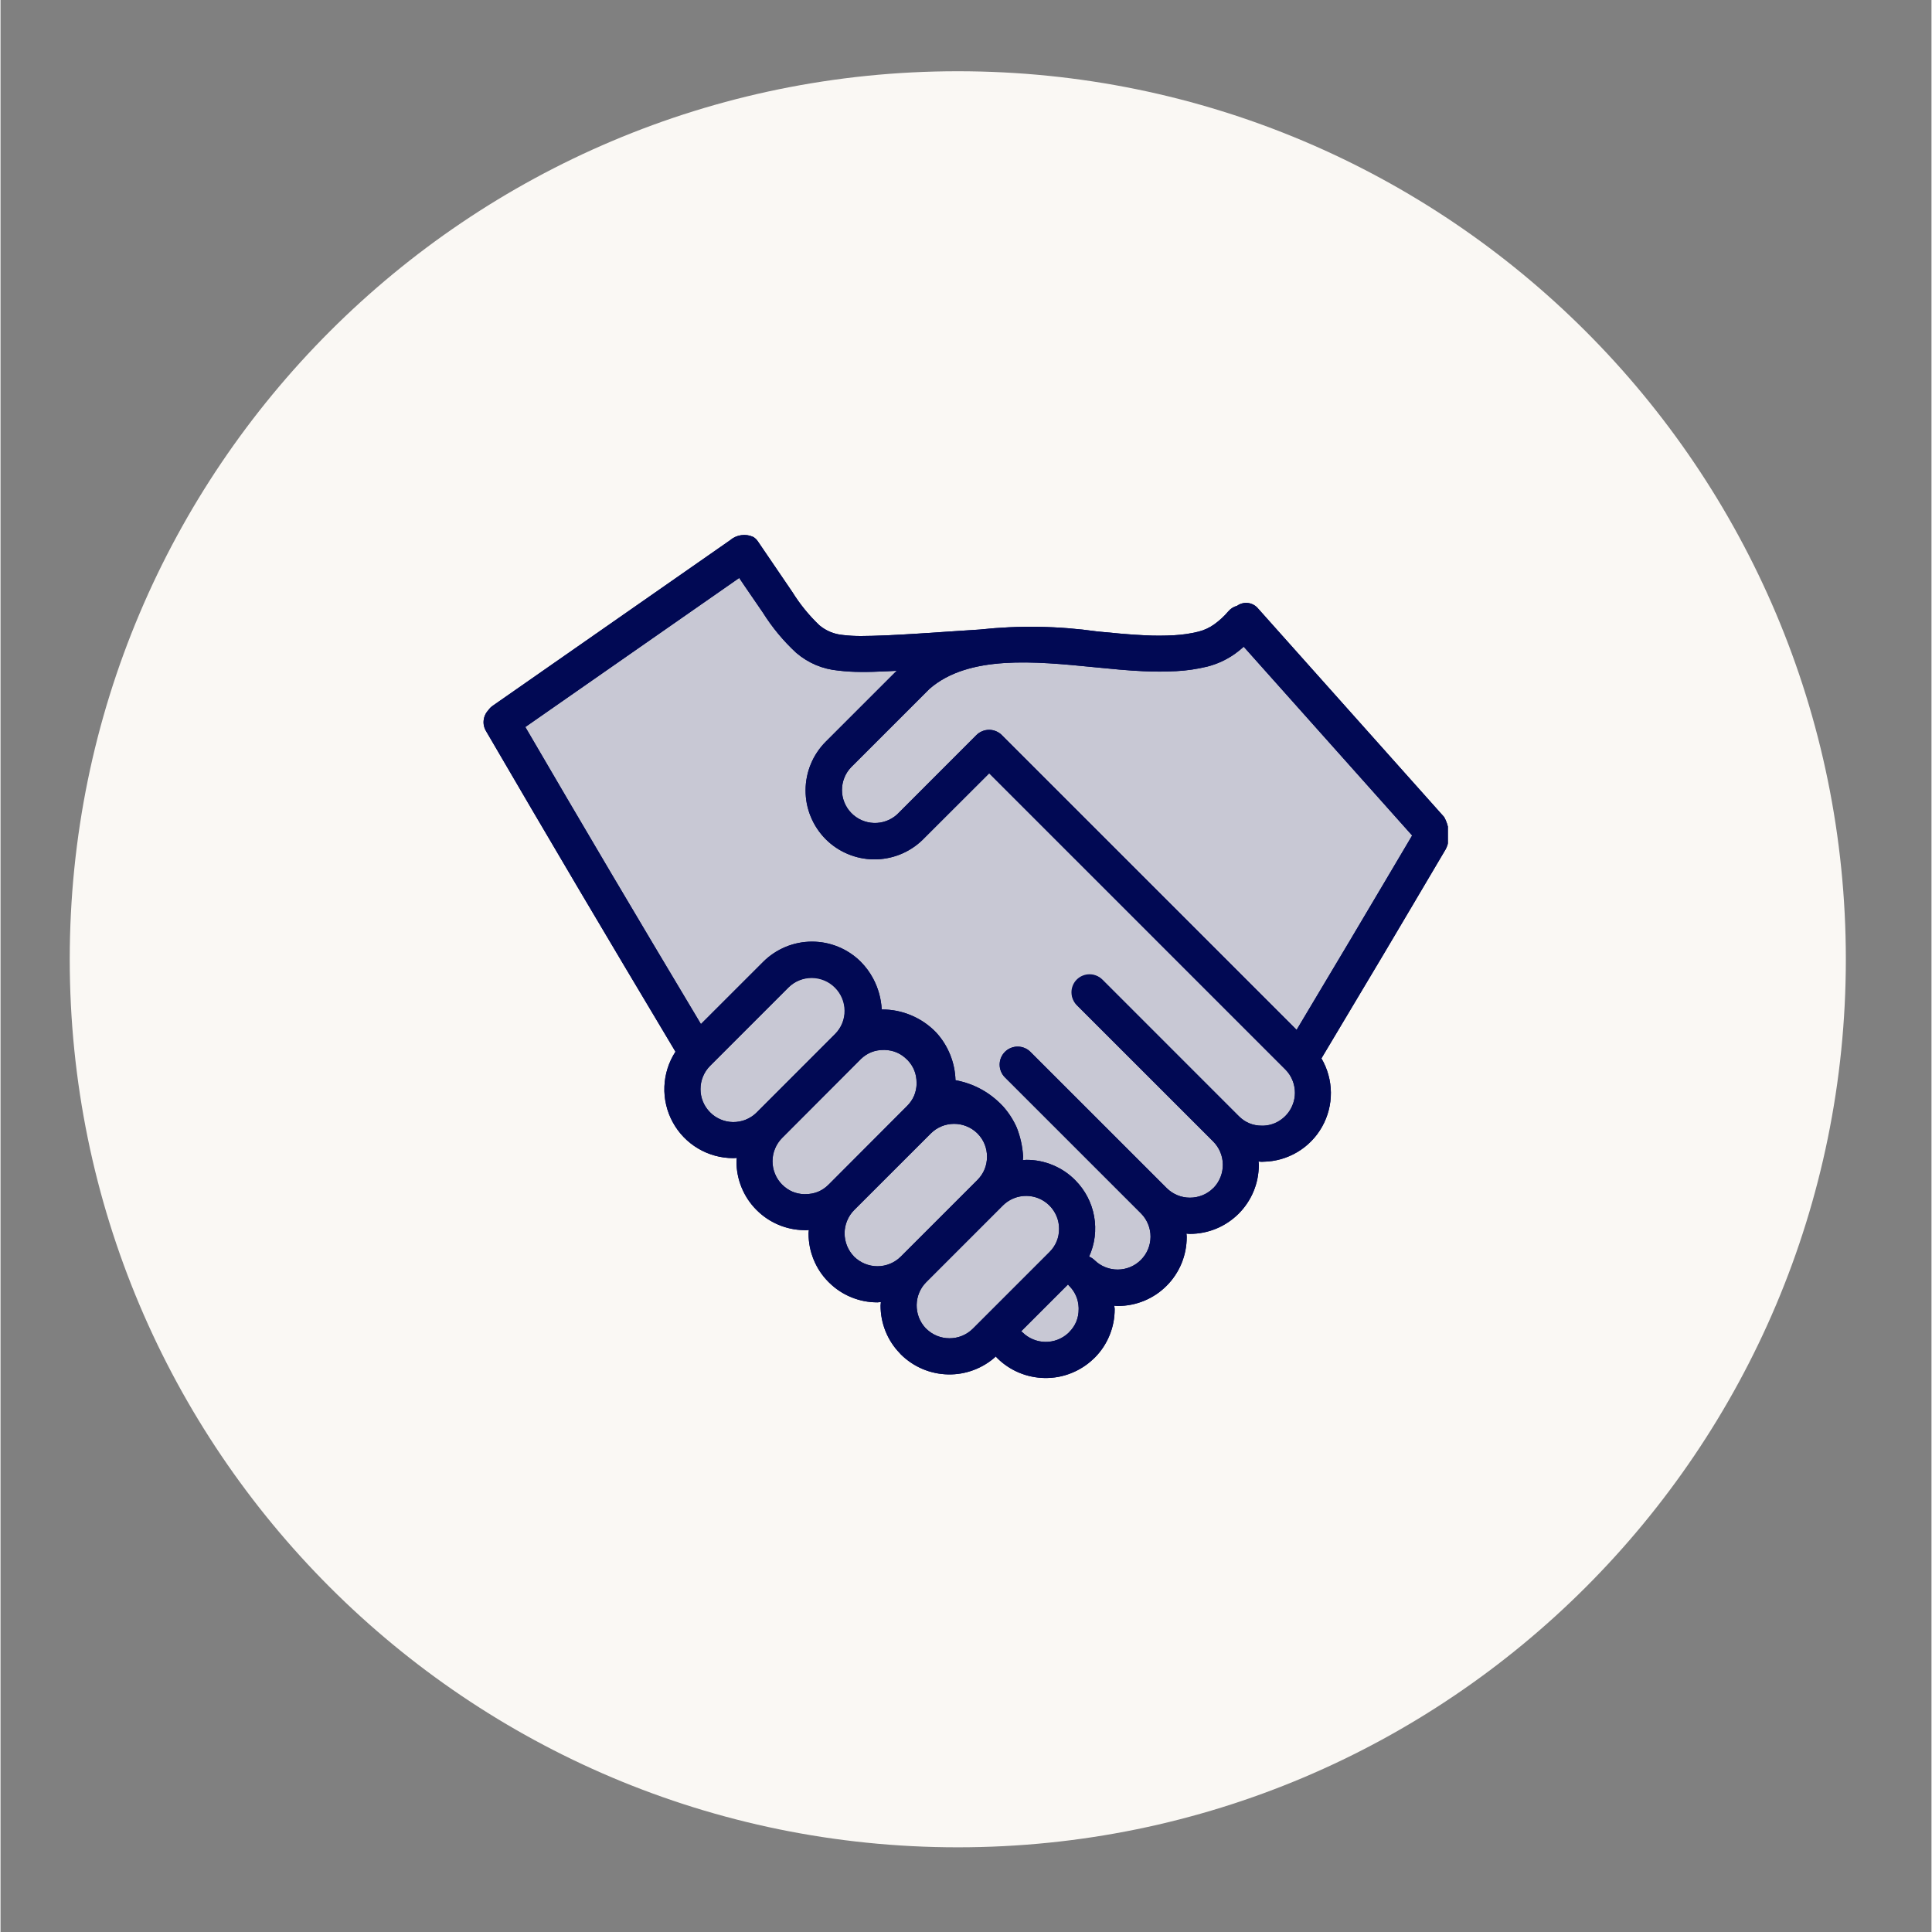
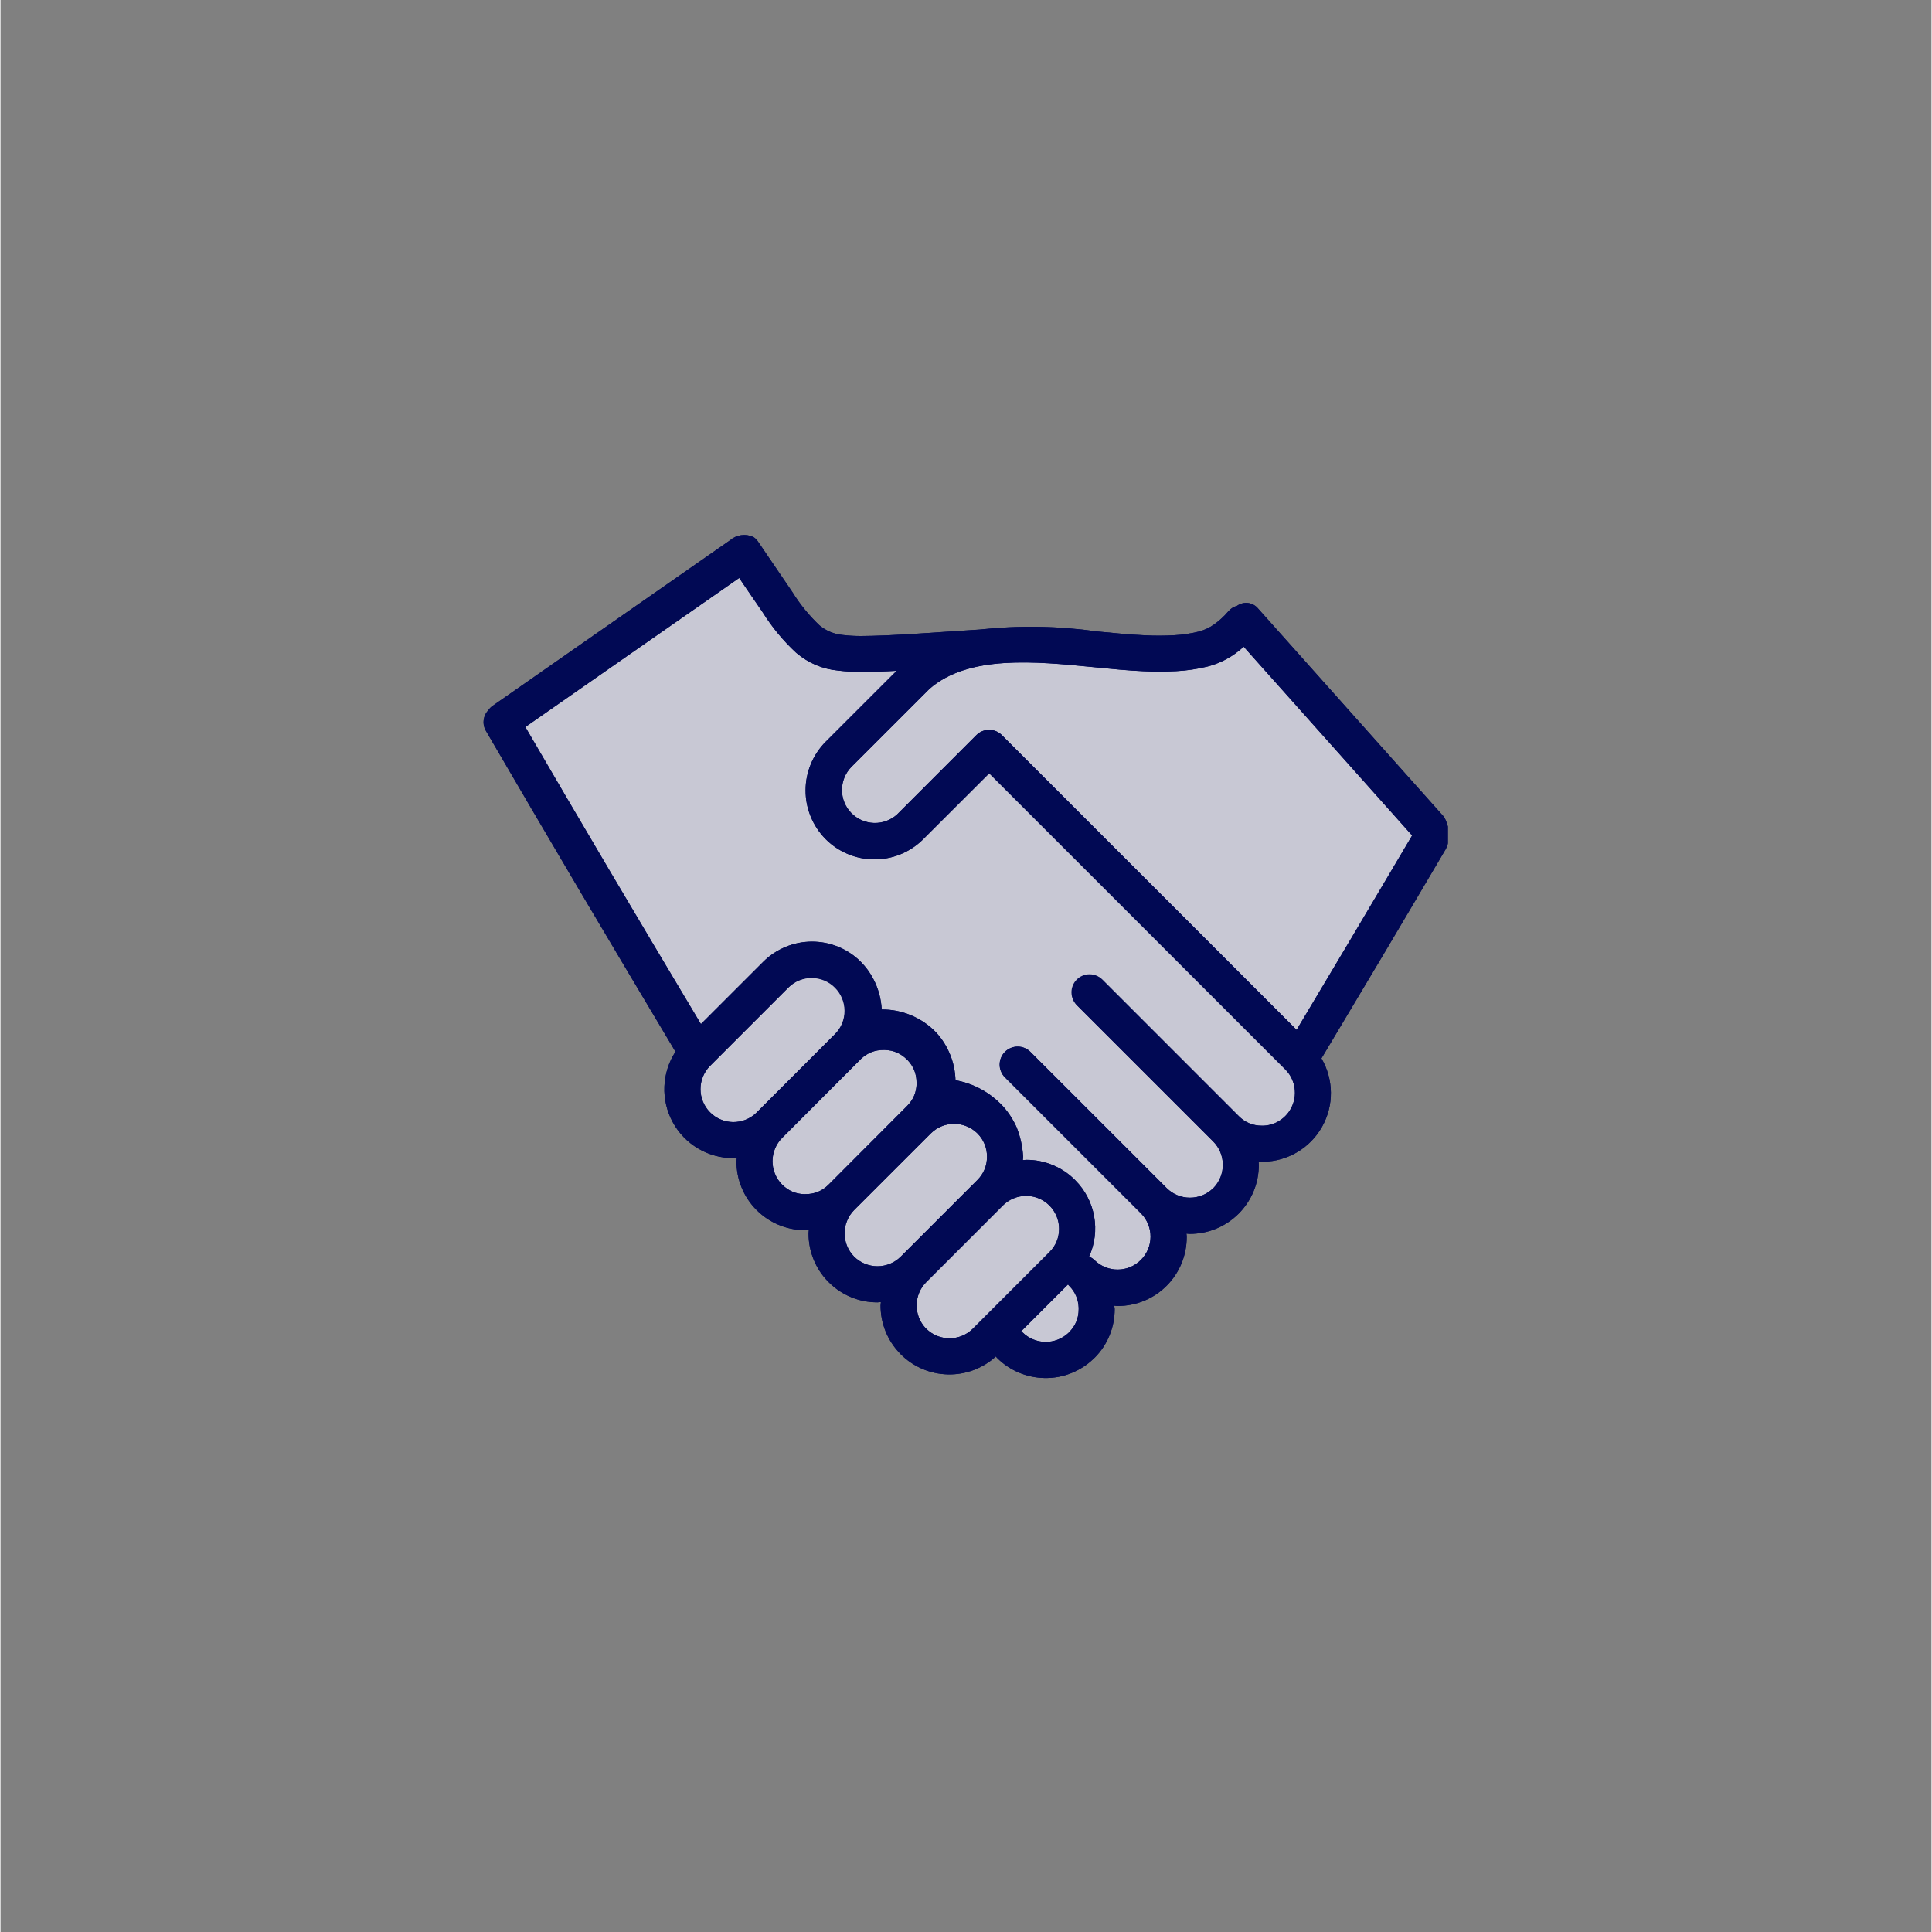
<svg xmlns="http://www.w3.org/2000/svg" width="300" zoomAndPan="magnify" viewBox="0 0 224.88 225" height="300" preserveAspectRatio="xMidYMid meet" version="1.0">
  <rect x="0" y="0" width="224.88" height="225" fill="#808080" stroke="none" />
  <defs>
    <clipPath id="7bd9b169b2">
-       <path d="M 8.062 8.297 L 214.906 8.297 L 214.906 215.137 L 8.062 215.137 Z M 8.062 8.297" clip-rule="nonzero" />
-     </clipPath>
+       </clipPath>
    <clipPath id="f518316935">
      <path d="M 111.484 8.297 C 54.367 8.297 8.062 54.602 8.062 111.719 C 8.062 168.836 54.367 215.137 111.484 215.137 C 168.602 215.137 214.906 168.836 214.906 111.719 C 214.906 54.602 168.602 8.297 111.484 8.297 Z M 111.484 8.297" clip-rule="nonzero" />
    </clipPath>
    <clipPath id="def4a06705">
-       <path d="M 56.117 62 L 168.559 62 L 168.559 161 L 56.117 161 Z M 56.117 62" clip-rule="nonzero" />
+       <path d="M 56.117 62 L 168.559 62 L 168.559 161 L 56.117 161 Z " clip-rule="nonzero" />
    </clipPath>
    <clipPath id="85fb458970">
      <path d="M 56.117 62 L 168.559 62 L 168.559 161 L 56.117 161 Z M 56.117 62" clip-rule="nonzero" />
    </clipPath>
  </defs>
  <g clip-path="url(#7bd9b169b2)">
    <g clip-path="url(#f518316935)">
      <path fill="#faf8f4" d="M 8.062 8.297 L 214.906 8.297 L 214.906 215.137 L 8.062 215.137 Z M 8.062 8.297" fill-opacity="1" fill-rule="nonzero" />
    </g>
  </g>
  <g clip-path="url(#def4a06705)">
    <path fill="#010954" d="M 168.133 95.16 L 146.473 70.887 C 146.328 70.707 146.152 70.559 145.953 70.445 C 145.75 70.332 145.535 70.258 145.305 70.227 C 145.078 70.195 144.852 70.207 144.625 70.266 C 144.402 70.32 144.195 70.418 144.008 70.551 C 143.602 70.664 143.262 70.879 142.988 71.199 C 142.504 71.773 141.953 72.277 141.344 72.715 C 140.789 73.109 140.18 73.391 139.523 73.559 C 138.586 73.789 137.633 73.93 136.668 73.98 C 135.543 74.043 134.418 74.047 133.293 73.988 C 131.547 73.914 129.609 73.719 127.738 73.539 C 123.18 72.895 118.609 72.82 114.031 73.316 L 110.926 73.52 C 108.195 73.707 105.371 73.895 103.191 73.992 C 101.938 74.047 100.992 74.062 100.23 74.07 C 99.523 74.074 98.82 74.035 98.121 73.953 C 97.082 73.859 96.164 73.48 95.363 72.816 C 94.152 71.66 93.105 70.375 92.223 68.953 L 88.246 63.113 C 88.098 62.871 87.902 62.676 87.664 62.531 C 87.211 62.324 86.742 62.258 86.254 62.328 C 85.766 62.398 85.332 62.598 84.961 62.918 L 57.344 82.176 C 57.133 82.32 56.953 82.5 56.809 82.707 C 56.582 82.949 56.422 83.227 56.332 83.543 C 56.18 84.102 56.25 84.633 56.539 85.133 C 59.945 90.973 63.629 97.262 67.496 103.805 C 70.746 109.309 74.387 115.418 78.605 122.48 C 78.211 123.086 77.906 123.734 77.688 124.422 C 77.469 125.113 77.344 125.816 77.316 126.539 C 77.289 127.262 77.355 127.973 77.52 128.676 C 77.684 129.379 77.941 130.051 78.285 130.684 C 78.629 131.32 79.055 131.898 79.555 132.418 C 80.055 132.938 80.617 133.383 81.238 133.75 C 81.859 134.121 82.52 134.398 83.215 134.59 C 83.91 134.781 84.621 134.875 85.344 134.875 C 85.473 134.875 85.602 134.863 85.73 134.844 L 85.746 134.844 L 85.746 134.855 C 85.727 134.984 85.715 135.113 85.711 135.242 C 85.707 136.297 85.906 137.316 86.305 138.293 C 86.707 139.27 87.277 140.137 88.02 140.887 L 88.059 140.922 C 88.789 141.656 89.633 142.223 90.582 142.629 C 91.535 143.031 92.531 143.242 93.562 143.262 L 93.738 143.273 C 93.871 143.27 93.996 143.262 94.125 143.242 L 94.141 143.242 L 94.141 143.254 C 94.121 143.383 94.109 143.512 94.105 143.641 C 94.102 144.699 94.301 145.715 94.699 146.691 C 95.098 147.672 95.672 148.535 96.414 149.285 L 96.504 149.371 C 97.25 150.109 98.113 150.68 99.086 151.078 C 100.062 151.477 101.074 151.672 102.129 151.672 C 102.258 151.668 102.387 151.656 102.516 151.637 L 102.527 151.637 L 102.527 151.652 C 102.508 151.781 102.496 151.91 102.492 152.039 C 102.492 153.074 102.684 154.07 103.066 155.031 C 103.453 155.988 104.004 156.844 104.723 157.586 L 104.84 157.719 C 105.203 158.082 105.598 158.406 106.02 158.691 C 106.441 158.977 106.891 159.219 107.359 159.422 C 107.832 159.621 108.316 159.777 108.816 159.883 C 109.316 159.992 109.82 160.051 110.332 160.062 C 110.844 160.074 111.352 160.039 111.855 159.953 C 112.359 159.867 112.852 159.734 113.328 159.555 C 113.809 159.375 114.266 159.152 114.699 158.887 C 115.137 158.621 115.543 158.316 115.922 157.969 C 115.957 158.031 116.004 158.09 116.055 158.141 C 116.422 158.508 116.82 158.836 117.254 159.125 C 117.684 159.414 118.141 159.66 118.617 159.859 C 119.098 160.059 119.59 160.215 120.098 160.316 C 120.609 160.422 121.121 160.477 121.641 160.484 C 122.16 160.488 122.676 160.445 123.188 160.352 C 123.695 160.258 124.195 160.113 124.676 159.922 C 125.16 159.73 125.621 159.496 126.059 159.215 C 126.496 158.938 126.902 158.617 127.277 158.258 L 127.457 158.09 C 128.195 157.34 128.762 156.477 129.16 155.504 C 129.559 154.531 129.754 153.516 129.754 152.465 L 129.742 152.289 L 129.734 152.289 C 129.734 152.219 129.719 152.148 129.711 152.078 L 129.711 152.062 L 129.727 152.062 C 129.859 152.082 129.988 152.094 130.117 152.094 C 130.645 152.094 131.168 152.043 131.684 151.941 C 132.203 151.84 132.703 151.688 133.191 151.488 C 133.68 151.285 134.141 151.039 134.582 150.746 C 135.02 150.453 135.426 150.117 135.797 149.746 C 136.172 149.375 136.504 148.969 136.797 148.527 C 137.09 148.09 137.336 147.629 137.539 147.141 C 137.738 146.652 137.891 146.148 137.992 145.633 C 138.094 145.113 138.145 144.594 138.145 144.066 C 138.141 143.938 138.133 143.809 138.113 143.68 L 138.113 143.664 L 138.125 143.664 C 138.254 143.684 138.383 143.695 138.512 143.695 C 139.039 143.695 139.562 143.645 140.078 143.543 C 140.594 143.441 141.098 143.289 141.586 143.086 C 142.07 142.887 142.535 142.637 142.973 142.344 C 143.41 142.051 143.816 141.719 144.191 141.348 C 144.562 140.973 144.895 140.57 145.188 140.129 C 145.48 139.691 145.73 139.23 145.93 138.742 C 146.133 138.254 146.285 137.754 146.387 137.234 C 146.488 136.719 146.539 136.195 146.539 135.668 C 146.539 135.539 146.527 135.41 146.508 135.281 L 146.508 135.27 L 146.523 135.27 C 146.648 135.289 146.777 135.301 146.91 135.301 L 147.086 135.293 C 147.43 135.289 147.777 135.258 148.121 135.207 C 148.465 135.156 148.805 135.082 149.137 134.988 C 149.473 134.895 149.797 134.777 150.117 134.637 C 150.438 134.5 150.746 134.344 151.043 134.164 C 151.34 133.984 151.625 133.789 151.898 133.574 C 152.172 133.359 152.43 133.125 152.672 132.875 C 152.914 132.629 153.141 132.363 153.348 132.086 C 153.555 131.809 153.742 131.516 153.914 131.215 C 154.082 130.91 154.234 130.598 154.363 130.273 C 154.492 129.953 154.598 129.621 154.684 129.285 C 154.773 128.949 154.836 128.609 154.879 128.266 C 154.918 127.918 154.938 127.574 154.934 127.227 C 154.93 126.879 154.906 126.531 154.855 126.188 C 154.809 125.844 154.738 125.504 154.645 125.172 C 154.551 124.836 154.438 124.508 154.301 124.188 C 154.164 123.867 154.012 123.559 153.836 123.258 C 156.531 118.758 158.93 114.738 161.008 111.242 C 163.191 107.566 165.645 103.414 168.309 98.895 C 168.398 98.723 168.473 98.543 168.527 98.359 C 168.812 97.242 168.684 96.176 168.133 95.16 Z M 132.848 141.34 L 116.973 125.469 C 116.773 125.27 116.621 125.039 116.516 124.777 C 116.621 125.039 116.773 125.27 116.973 125.469 L 132.848 141.34 C 133.203 141.695 133.48 142.109 133.672 142.578 C 133.48 142.109 133.203 141.695 132.848 141.34 Z M 107.566 149.613 C 107.641 149.512 107.723 149.414 107.809 149.324 L 110.039 147.082 L 107.809 149.32 C 107.723 149.414 107.641 149.512 107.566 149.613 Z M 123.273 143.105 C 123.273 144.02 122.98 144.824 122.398 145.527 C 122.684 145.188 122.898 144.809 123.051 144.395 C 123.199 143.977 123.277 143.547 123.277 143.105 C 123.277 142.664 123.199 142.234 123.051 141.82 C 122.898 141.402 122.684 141.023 122.398 140.684 C 122.98 141.387 123.273 142.191 123.273 143.102 Z M 97.59 110.27 C 98.57 110.676 99.438 111.258 100.191 112.012 C 100.223 112.043 100.273 112.098 100.312 112.141 C 100.273 112.098 100.223 112.043 100.191 112.012 C 99.438 111.258 98.57 110.676 97.59 110.27 Z M 98.039 116.223 C 97.77 115.57 97.352 115.035 96.785 114.617 C 96.215 114.199 95.578 113.961 94.875 113.902 C 95.578 113.961 96.215 114.199 96.785 114.617 C 97.352 115.035 97.77 115.57 98.039 116.223 Z M 102.629 117.562 C 102.559 116.281 102.219 115.07 101.613 113.938 C 101.57 113.855 101.52 113.785 101.473 113.707 C 101.52 113.785 101.57 113.855 101.613 113.938 C 102.219 115.07 102.559 116.281 102.629 117.562 C 102.918 117.562 103.207 117.574 103.5 117.605 C 103.207 117.574 102.918 117.562 102.629 117.562 Z M 102.977 122.273 Z M 106.684 126.105 C 106.688 125.09 106.344 124.211 105.648 123.469 L 105.594 123.418 L 105.648 123.469 C 106.344 124.211 106.688 125.09 106.684 126.105 L 106.691 126.238 C 106.656 127.148 106.332 127.945 105.723 128.629 C 106.332 127.945 106.656 127.148 106.691 126.238 Z M 111.059 130.887 C 110.547 130.883 110.059 130.977 109.586 131.168 C 110.059 130.977 110.547 130.883 111.059 130.887 Z M 119.074 135.004 C 119.074 135.035 119.074 135.066 119.066 135.102 C 119.066 135.062 119.066 135.031 119.07 134.996 Z M 119.082 135.113 L 119.062 135.113 L 119.082 135.113 C 119.176 135.102 119.273 135.094 119.363 135.086 C 119.266 135.086 119.172 135.094 119.078 135.105 Z M 114.605 133.254 C 114.418 132.789 114.145 132.375 113.789 132.02 L 113.738 131.969 C 113.195 131.438 112.555 131.102 111.809 130.957 C 112.555 131.102 113.195 131.438 113.738 131.969 L 113.789 132.02 C 114.141 132.375 114.414 132.785 114.602 133.246 Z M 111.223 125.801 C 111.223 125.715 111.215 125.598 111.207 125.457 C 111.215 125.598 111.219 125.715 111.223 125.801 C 111.805 125.918 112.375 126.078 112.93 126.289 C 112.371 126.078 111.801 125.914 111.219 125.797 Z M 108.984 120.258 C 108.688 119.938 108.367 119.641 108.02 119.371 C 108.367 119.641 108.688 119.938 108.984 120.258 C 109.465 120.777 109.871 121.348 110.203 121.969 C 109.871 121.344 109.465 120.773 108.98 120.258 Z M 98.242 93.527 C 97.844 92.543 97.844 91.559 98.242 90.574 C 97.844 91.559 97.844 92.543 98.242 93.527 Z M 115.133 84.996 C 114.555 84.996 114.059 85.199 113.652 85.609 L 106.727 92.539 L 113.652 85.609 C 114.059 85.199 114.555 84.996 115.133 84.996 Z M 104.223 94.996 C 103.617 95.496 102.926 95.781 102.141 95.852 C 102.926 95.781 103.617 95.496 104.223 94.996 Z M 101.777 95.883 C 101.652 95.879 101.523 95.867 101.398 95.848 C 101.523 95.867 101.652 95.879 101.777 95.883 Z M 96.066 97.695 L 96.105 97.734 C 96.855 98.488 97.727 99.07 98.711 99.477 C 99.695 99.883 100.719 100.086 101.785 100.082 C 100.719 100.086 99.695 99.883 98.711 99.477 C 97.727 99.07 96.855 98.488 96.105 97.734 L 96.066 97.695 C 95.746 97.367 95.453 97.016 95.191 96.641 C 94.93 96.266 94.703 95.867 94.508 95.453 C 94.316 95.039 94.156 94.609 94.039 94.168 C 93.918 93.723 93.836 93.273 93.789 92.82 C 93.746 92.363 93.742 91.906 93.777 91.449 C 93.812 90.992 93.883 90.543 93.996 90.098 C 94.105 89.652 94.254 89.219 94.438 88.801 C 94.625 88.383 94.844 87.98 95.098 87.598 C 94.844 87.98 94.625 88.383 94.441 88.801 C 94.254 89.219 94.105 89.652 93.996 90.098 C 93.887 90.539 93.812 90.992 93.777 91.449 C 93.742 91.906 93.75 92.359 93.793 92.816 C 93.836 93.273 93.918 93.723 94.039 94.164 C 94.16 94.605 94.316 95.035 94.512 95.449 C 94.703 95.863 94.93 96.262 95.191 96.637 C 95.453 97.012 95.746 97.363 96.066 97.691 Z M 94.508 109.664 C 93.441 109.66 92.418 109.859 91.434 110.27 C 90.449 110.676 89.578 111.254 88.828 112.012 L 81.57 119.262 L 88.828 112.012 C 89.578 111.258 90.449 110.676 91.434 110.27 C 92.418 109.859 93.441 109.66 94.508 109.664 Z M 94.496 113.867 C 94.371 113.871 94.242 113.883 94.117 113.902 C 94.242 113.883 94.371 113.871 94.496 113.867 Z M 97.211 120.402 C 97.758 119.859 98.102 119.207 98.25 118.449 C 98.102 119.207 97.758 119.859 97.211 120.402 L 90.344 127.273 Z M 100.145 123.391 L 100.164 123.371 L 100.145 123.391 L 97.863 125.676 Z M 113.773 137.422 C 114.133 137.062 114.406 136.648 114.602 136.184 C 114.406 136.648 114.133 137.062 113.773 137.422 L 107.078 144.117 Z M 119.453 139.273 C 120.363 139.277 121.172 139.566 121.875 140.148 C 121.172 139.566 120.363 139.277 119.453 139.273 Z M 119.465 135.074 C 120.262 135.086 121.035 135.215 121.793 135.453 C 121.035 135.211 120.258 135.086 119.461 135.074 Z M 123.922 136.414 C 124.363 136.711 124.77 137.047 125.145 137.422 L 125.188 137.465 C 125.371 137.652 125.516 137.871 125.68 138.074 C 125.516 137.871 125.371 137.652 125.188 137.465 L 125.145 137.422 C 124.77 137.047 124.359 136.711 123.918 136.414 Z M 124.418 149.699 C 124.387 149.664 124.355 149.625 124.328 149.586 C 124.355 149.625 124.383 149.664 124.414 149.699 Z M 116.516 123.195 C 116.676 122.801 116.934 122.48 117.285 122.242 C 117.641 122.004 118.031 121.887 118.457 121.887 C 118.031 121.887 117.641 122.004 117.285 122.242 C 116.934 122.48 116.676 122.801 116.516 123.195 Z M 119.941 122.5 C 119.742 122.301 119.512 122.148 119.25 122.039 C 119.512 122.148 119.742 122.301 119.941 122.5 L 123.91 126.469 Z M 126.047 113.652 C 126.305 113.547 126.574 113.492 126.852 113.492 C 126.574 113.492 126.305 113.547 126.047 113.652 Z M 128.336 114.109 C 128.141 113.91 127.914 113.758 127.656 113.652 C 127.914 113.758 128.141 113.91 128.336 114.109 L 132.305 118.074 Z M 107.336 97.852 C 107.148 98.031 106.934 98.172 106.734 98.328 C 106.934 98.172 107.156 98.031 107.336 97.852 L 115.141 90.059 Z M 116.641 85.637 L 116.617 85.609 C 116.562 85.562 116.512 85.52 116.453 85.477 C 116.512 85.52 116.562 85.562 116.617 85.609 L 116.641 85.637 L 125.219 94.215 Z M 136.914 78.164 C 137.258 78.145 137.555 78.102 137.875 78.066 C 137.555 78.102 137.258 78.145 136.914 78.164 C 136.633 78.184 136.316 78.184 136.02 78.191 C 136.316 78.176 136.633 78.176 136.914 78.164 Z M 133.117 78.172 C 133.832 78.203 134.5 78.219 135.129 78.219 C 134.5 78.219 133.832 78.203 133.117 78.172 C 131.32 78.094 129.441 77.91 127.453 77.711 L 127.359 77.703 L 127.453 77.711 C 129.438 77.91 131.316 78.094 133.113 78.176 Z M 124.73 77.449 C 122.98 77.293 121.203 77.168 119.469 77.152 C 121.199 77.168 122.977 77.293 124.727 77.449 Z M 104.371 78.117 Z M 103.371 78.172 L 103.617 78.16 L 103.367 78.176 C 102.68 78.207 102.102 78.23 101.586 78.242 C 102.102 78.227 102.68 78.203 103.367 78.176 Z M 97.578 78.098 C 98.453 78.203 99.332 78.254 100.211 78.254 C 100.422 78.254 100.633 78.254 100.867 78.254 C 100.637 78.254 100.422 78.254 100.211 78.254 C 99.332 78.254 98.453 78.203 97.578 78.098 C 96.652 77.992 95.758 77.762 94.895 77.41 C 95.758 77.762 96.648 77.988 97.574 78.098 Z M 88.777 71.328 C 89.77 72.863 90.91 74.281 92.195 75.582 C 90.91 74.281 89.77 72.863 88.777 71.328 L 87.238 69.078 Z M 86.547 68.074 L 86.027 67.305 Z M 69.812 99.484 L 71.105 101.676 L 72.328 103.738 L 71.105 101.676 Z M 88.016 129.602 C 87.273 130.324 86.383 130.684 85.344 130.68 C 86.383 130.684 87.273 130.324 88.016 129.602 L 88.047 129.574 Z M 91.004 137.941 C 90.742 137.672 90.523 137.371 90.348 137.035 C 90.172 136.703 90.051 136.348 89.977 135.98 C 89.906 135.609 89.887 135.238 89.926 134.859 C 89.961 134.484 90.051 134.125 90.195 133.773 C 90.051 134.125 89.961 134.484 89.926 134.859 C 89.887 135.238 89.906 135.609 89.977 135.98 C 90.051 136.348 90.172 136.703 90.348 137.035 C 90.523 137.371 90.742 137.672 91.004 137.941 L 91.055 137.992 C 91.141 138.074 91.238 138.141 91.336 138.215 C 91.246 138.141 91.145 138.074 91.055 137.992 Z M 93.734 139.066 L 93.602 139.074 L 93.734 139.066 C 94.648 139.066 95.453 138.773 96.156 138.191 C 95.453 138.773 94.648 139.066 93.734 139.066 Z M 98.305 143.637 C 98.301 143.125 98.395 142.637 98.586 142.164 C 98.191 143.141 98.191 144.117 98.586 145.098 C 98.398 144.629 98.305 144.141 98.305 143.637 Z M 99.297 146.473 L 99.391 146.379 L 99.293 146.473 Z M 99.422 146.348 C 100.168 147.102 101.07 147.477 102.133 147.473 C 101.07 147.477 100.164 147.102 99.414 146.348 Z M 102.516 147.43 C 103.148 147.375 103.73 147.176 104.266 146.828 C 103.73 147.176 103.145 147.379 102.508 147.43 Z M 107.809 154.742 L 107.789 154.723 L 107.809 154.742 C 108.168 155.102 108.582 155.379 109.051 155.574 C 108.578 155.379 108.164 155.098 107.801 154.738 Z M 113.238 154.75 C 112.879 155.105 112.465 155.383 111.996 155.574 C 111.523 155.766 111.035 155.859 110.523 155.855 C 111.035 155.859 111.523 155.766 111.996 155.574 C 112.465 155.383 112.879 155.105 113.238 154.75 L 119.934 148.051 Z M 120.238 153.684 L 118.875 155.047 L 118.914 155.078 L 118.875 155.047 Z M 121.734 156.281 C 122.75 156.285 123.625 155.941 124.367 155.246 L 124.426 155.188 L 124.367 155.246 C 123.625 155.941 122.742 156.285 121.727 156.277 Z M 125.562 152.453 C 125.562 153.363 125.27 154.172 124.688 154.875 C 125.27 154.172 125.562 153.363 125.562 152.453 L 125.562 152.273 C 125.523 151.324 125.176 150.504 124.527 149.812 L 124.461 149.754 L 124.52 149.812 C 125.172 150.504 125.516 151.324 125.555 152.273 Z M 126.887 146.082 C 126.852 146.172 126.82 146.262 126.781 146.348 C 126.844 146.375 126.887 146.422 126.945 146.453 C 126.887 146.422 126.844 146.375 126.781 146.348 C 126.816 146.258 126.844 146.168 126.879 146.078 Z M 128.68 147.598 C 129.148 147.789 129.637 147.883 130.141 147.879 C 129.637 147.883 129.148 147.789 128.68 147.598 Z M 137.062 139.195 C 137.531 139.387 138.023 139.48 138.535 139.477 C 138.023 139.484 137.527 139.391 137.055 139.195 Z M 140.953 138.609 C 140.359 139.098 139.676 139.379 138.91 139.453 C 139.676 139.379 140.352 139.098 140.945 138.609 Z M 141.301 138.316 L 141.258 138.355 L 141.301 138.316 C 141.625 137.98 141.875 137.594 142.059 137.16 C 142.238 136.73 142.34 136.277 142.355 135.812 C 142.371 135.344 142.305 134.887 142.156 134.445 C 142.004 134 141.781 133.598 141.48 133.234 C 141.781 133.598 142.004 134 142.156 134.445 C 142.305 134.887 142.371 135.344 142.355 135.812 C 142.34 136.277 142.238 136.73 142.059 137.16 C 141.875 137.594 141.625 137.98 141.301 138.316 Z M 146.926 131.09 C 146.84 131.09 146.758 131.074 146.676 131.066 C 146.758 131.066 146.84 131.09 146.926 131.09 L 147.102 131.09 Z M 148.781 130.605 C 148.367 130.836 147.926 130.984 147.457 131.047 C 147.922 130.984 148.363 130.836 148.773 130.605 Z M 150.941 119.941 L 152.477 117.379 Z M 158.379 107.465 C 160.656 103.629 162.68 100.211 164.395 97.297 L 144.781 75.32 L 164.398 97.301 C 162.68 100.207 160.656 103.629 158.379 107.461 Z M 158.379 107.465" fill-opacity="1" fill-rule="nonzero" />
  </g>
  <path fill="#c8c8d4" d="M 97.211 120.402 L 88.055 129.562 L 88.016 129.602 C 87.652 129.953 87.238 130.219 86.766 130.406 C 86.297 130.59 85.809 130.68 85.305 130.676 C 84.801 130.668 84.316 130.566 83.852 130.367 C 83.387 130.168 82.977 129.891 82.625 129.531 C 82.27 129.172 81.996 128.758 81.805 128.293 C 81.613 127.824 81.52 127.34 81.52 126.832 C 81.52 126.328 81.617 125.844 81.809 125.375 C 82 124.91 82.273 124.496 82.629 124.137 L 91.785 114.98 C 92.145 114.621 92.559 114.344 93.027 114.148 C 93.5 113.957 93.988 113.859 94.496 113.859 C 95.004 113.859 95.492 113.953 95.965 114.148 C 96.434 114.344 96.848 114.621 97.207 114.98 C 97.566 115.34 97.844 115.754 98.039 116.223 C 98.234 116.695 98.332 117.184 98.332 117.691 C 98.332 118.199 98.238 118.688 98.043 119.16 C 97.848 119.629 97.57 120.043 97.211 120.402 Z M 123.273 143.102 C 123.273 142.723 123.219 142.352 123.109 141.992 C 122.996 141.629 122.836 141.289 122.625 140.977 C 122.418 140.66 122.164 140.383 121.871 140.145 C 121.578 139.906 121.258 139.711 120.91 139.566 C 120.559 139.422 120.195 139.332 119.82 139.293 C 119.441 139.254 119.07 139.273 118.699 139.348 C 118.324 139.418 117.973 139.547 117.641 139.723 C 117.305 139.898 117.004 140.121 116.734 140.391 L 107.809 149.32 C 107.457 149.672 107.184 150.078 106.992 150.539 C 106.801 150.996 106.699 151.477 106.691 151.973 C 106.684 152.473 106.77 152.953 106.945 153.418 C 107.125 153.883 107.383 154.297 107.723 154.664 L 107.801 154.738 C 108.164 155.094 108.578 155.371 109.047 155.566 C 109.52 155.758 110.008 155.855 110.516 155.855 C 111.023 155.855 111.512 155.762 111.984 155.57 C 112.453 155.375 112.867 155.102 113.23 154.746 L 122.16 145.816 C 122.91 145.066 123.281 144.16 123.273 143.102 Z M 114.887 134.707 C 114.891 133.656 114.523 132.758 113.785 132.012 L 113.734 131.961 C 113.371 131.609 112.957 131.344 112.488 131.156 C 112.023 130.969 111.535 130.875 111.031 130.879 C 110.527 130.883 110.043 130.98 109.578 131.172 C 109.113 131.367 108.703 131.641 108.344 131.996 L 99.414 140.922 C 99.059 141.281 98.785 141.695 98.594 142.164 C 98.398 142.629 98.301 143.117 98.301 143.621 C 98.301 144.129 98.395 144.617 98.582 145.086 C 98.773 145.555 99.047 145.969 99.398 146.332 L 99.289 146.473 L 99.414 146.348 C 99.777 146.707 100.191 146.98 100.66 147.176 C 101.133 147.367 101.621 147.465 102.129 147.465 C 102.637 147.465 103.125 147.367 103.594 147.176 C 104.066 146.98 104.48 146.707 104.84 146.348 L 113.77 137.418 C 114.52 136.672 114.891 135.766 114.887 134.707 Z M 106.691 126.234 L 106.684 126.102 C 106.688 125.086 106.344 124.207 105.648 123.465 L 105.574 123.398 C 104.859 122.68 103.992 122.305 102.977 122.273 L 102.855 122.273 C 101.84 122.27 100.961 122.613 100.219 123.309 L 100.145 123.387 L 91.023 132.527 C 90.668 132.887 90.391 133.301 90.199 133.77 C 90.004 134.234 89.91 134.723 89.906 135.227 C 89.906 135.734 90 136.223 90.191 136.691 C 90.379 137.16 90.652 137.574 91.004 137.934 L 91.055 137.984 C 91.762 138.68 92.609 139.043 93.602 139.074 L 93.734 139.066 C 94.793 139.074 95.699 138.699 96.445 137.953 L 105.566 128.812 C 106.281 128.102 106.656 127.242 106.691 126.238 Z M 143.738 76.16 C 142.762 76.848 141.695 77.336 140.539 77.633 C 139.348 77.922 138.141 78.102 136.914 78.164 C 135.648 78.23 134.383 78.234 133.117 78.172 C 131.32 78.094 129.441 77.91 127.453 77.711 L 127.328 77.699 C 120.492 77.02 112.742 76.25 108.184 80.23 L 99.07 89.344 C 98.723 89.703 98.457 90.113 98.273 90.574 C 98.086 91.035 97.996 91.516 97.996 92.016 C 97.996 92.512 98.09 92.992 98.277 93.453 C 98.465 93.914 98.73 94.324 99.078 94.68 C 99.426 95.039 99.828 95.316 100.281 95.52 C 100.738 95.719 101.215 95.828 101.711 95.844 C 102.207 95.863 102.691 95.785 103.16 95.613 C 103.625 95.441 104.043 95.188 104.414 94.855 L 113.648 85.613 C 113.844 85.418 114.07 85.266 114.328 85.16 C 114.586 85.051 114.852 85 115.133 85 C 115.41 85 115.676 85.051 115.934 85.16 C 116.191 85.266 116.418 85.418 116.617 85.613 L 116.641 85.645 L 150.941 119.941 C 152.953 116.582 155.102 112.98 157.402 109.113 C 160.094 104.586 162.434 100.633 164.395 97.301 L 144.781 75.32 C 144.449 75.621 144.102 75.902 143.738 76.16 Z M 124.441 149.738 C 124.398 149.691 124.359 149.641 124.324 149.586 L 118.867 155.043 C 118.922 155.074 118.973 155.113 119.02 155.16 C 119.371 155.508 119.777 155.781 120.238 155.977 C 120.695 156.168 121.176 156.27 121.672 156.277 C 122.172 156.285 122.652 156.199 123.117 156.02 C 123.582 155.84 123.996 155.582 124.363 155.242 L 124.441 155.16 C 125.195 154.414 125.57 153.508 125.566 152.449 L 125.566 152.273 C 125.527 151.324 125.18 150.504 124.527 149.812 Z M 124.441 149.738" fill-opacity="1" fill-rule="nonzero" />
  <path fill="#c8c8d4" d="M 115.141 90.059 L 107.336 97.852 C 106.961 98.211 106.555 98.531 106.117 98.812 C 105.68 99.094 105.219 99.328 104.734 99.52 C 104.25 99.711 103.754 99.852 103.242 99.945 C 102.73 100.043 102.219 100.086 101.695 100.082 C 101.176 100.074 100.664 100.02 100.152 99.914 C 99.645 99.809 99.152 99.656 98.672 99.453 C 98.191 99.254 97.738 99.008 97.305 98.719 C 96.875 98.43 96.473 98.102 96.105 97.734 L 96.066 97.695 C 95.699 97.32 95.371 96.914 95.082 96.477 C 94.793 96.039 94.551 95.578 94.352 95.09 C 94.152 94.605 94.004 94.105 93.902 93.59 C 93.805 93.074 93.754 92.555 93.758 92.031 C 93.758 91.504 93.809 90.984 93.914 90.473 C 94.016 89.957 94.168 89.457 94.371 88.973 C 94.57 88.488 94.816 88.027 95.109 87.594 C 95.402 87.156 95.73 86.75 96.102 86.379 L 104.367 78.117 L 104.34 78.117 C 104.012 78.137 103.68 78.156 103.367 78.172 C 101.996 78.23 101.051 78.262 100.207 78.25 C 99.324 78.25 98.449 78.199 97.574 78.094 C 95.723 77.918 94.086 77.23 92.668 76.027 C 91.16 74.629 89.863 73.062 88.773 71.324 L 86.719 68.336 L 86.027 67.309 L 61.117 84.668 C 64.281 90.09 67.629 95.793 71.102 101.676 C 74.305 107.09 77.73 112.848 81.57 119.262 L 88.824 112.012 C 89.199 111.637 89.605 111.305 90.043 111.012 C 90.484 110.723 90.945 110.473 91.434 110.273 C 91.922 110.07 92.422 109.918 92.941 109.816 C 93.457 109.715 93.98 109.664 94.508 109.664 C 95.035 109.664 95.555 109.715 96.074 109.816 C 96.59 109.918 97.094 110.07 97.578 110.273 C 98.066 110.473 98.531 110.723 98.969 111.012 C 99.406 111.305 99.812 111.637 100.188 112.012 C 100.754 112.586 101.23 113.227 101.613 113.938 C 102.215 115.07 102.555 116.281 102.625 117.562 C 103.824 117.559 104.977 117.789 106.078 118.258 C 107.184 118.727 108.148 119.391 108.977 120.258 C 109.672 121.02 110.207 121.875 110.594 122.828 C 110.977 123.781 111.184 124.77 111.215 125.797 C 113.391 126.211 115.238 127.23 116.754 128.848 C 117.414 129.586 117.941 130.406 118.344 131.312 C 118.777 132.406 119.023 133.535 119.09 134.711 C 119.09 134.84 119.078 134.969 119.059 135.094 L 119.059 135.109 L 119.074 135.109 C 119.203 135.09 119.332 135.082 119.457 135.078 C 120.523 135.074 121.551 135.273 122.535 135.684 C 123.52 136.09 124.387 136.668 125.141 137.422 L 125.18 137.469 C 125.75 138.039 126.219 138.684 126.59 139.398 C 126.961 140.113 127.219 140.867 127.359 141.66 C 127.504 142.453 127.523 143.25 127.426 144.047 C 127.324 144.848 127.105 145.613 126.773 146.348 C 127.016 146.445 127.23 146.586 127.418 146.77 C 127.781 147.121 128.195 147.391 128.664 147.578 C 129.133 147.766 129.617 147.859 130.121 147.855 C 130.625 147.852 131.109 147.75 131.574 147.559 C 132.039 147.363 132.453 147.086 132.809 146.73 C 133.164 146.375 133.441 145.961 133.633 145.496 C 133.828 145.031 133.926 144.547 133.93 144.043 C 133.934 143.539 133.844 143.055 133.652 142.586 C 133.465 142.117 133.195 141.703 132.844 141.34 L 116.973 125.469 C 116.777 125.273 116.625 125.047 116.52 124.789 C 116.41 124.531 116.359 124.266 116.359 123.984 C 116.359 123.707 116.41 123.438 116.516 123.184 C 116.625 122.926 116.773 122.699 116.973 122.5 C 117.168 122.305 117.395 122.152 117.652 122.047 C 117.91 121.938 118.18 121.887 118.457 121.887 C 118.734 121.887 119.004 121.938 119.262 122.047 C 119.52 122.152 119.746 122.305 119.941 122.5 L 135.812 138.363 C 136.176 138.723 136.59 138.996 137.059 139.191 C 137.527 139.383 138.016 139.48 138.523 139.48 C 139.031 139.48 139.52 139.383 139.992 139.191 C 140.461 138.996 140.875 138.723 141.234 138.363 L 141.293 138.312 C 141.641 137.949 141.902 137.531 142.086 137.066 C 142.266 136.598 142.355 136.113 142.352 135.613 C 142.344 135.113 142.246 134.629 142.055 134.168 C 141.859 133.707 141.586 133.297 141.234 132.938 L 125.367 117.078 C 125.164 116.883 125.008 116.652 124.895 116.395 C 124.781 116.137 124.727 115.867 124.723 115.582 C 124.719 115.301 124.773 115.031 124.879 114.77 C 124.984 114.508 125.137 114.277 125.336 114.078 C 125.539 113.879 125.766 113.727 126.027 113.621 C 126.289 113.512 126.562 113.461 126.844 113.465 C 127.125 113.465 127.395 113.523 127.656 113.637 C 127.914 113.746 128.141 113.906 128.336 114.109 L 144.203 129.977 C 144.953 130.727 145.859 131.098 146.918 131.09 L 147.094 131.09 C 147.852 131.055 148.535 130.812 149.152 130.367 C 149.766 129.922 150.211 129.348 150.484 128.641 C 150.758 127.934 150.816 127.207 150.66 126.465 C 150.504 125.723 150.16 125.082 149.625 124.547 Z M 115.141 90.059" fill-opacity="1" fill-rule="nonzero" />
  <g clip-path="url(#85fb458970)">
    <path fill="#010954" d="M 168.133 95.16 L 146.473 70.887 C 146.328 70.707 146.152 70.559 145.953 70.445 C 145.75 70.332 145.535 70.258 145.305 70.227 C 145.078 70.195 144.852 70.207 144.625 70.266 C 144.402 70.32 144.195 70.418 144.008 70.551 C 143.602 70.664 143.262 70.879 142.988 71.199 C 142.504 71.773 141.953 72.277 141.344 72.715 C 140.789 73.109 140.18 73.391 139.523 73.559 C 138.586 73.789 137.633 73.93 136.668 73.98 C 135.543 74.043 134.418 74.047 133.293 73.988 C 131.547 73.914 129.609 73.719 127.738 73.539 C 123.18 72.895 118.609 72.82 114.031 73.316 L 110.926 73.52 C 108.195 73.707 105.371 73.895 103.191 73.992 C 101.938 74.047 100.992 74.062 100.23 74.07 C 99.523 74.074 98.82 74.035 98.121 73.953 C 97.082 73.859 96.16 73.48 95.359 72.816 C 94.152 71.66 93.105 70.375 92.219 68.953 L 88.246 63.113 C 88.098 62.871 87.902 62.676 87.664 62.531 C 87.211 62.324 86.742 62.258 86.254 62.328 C 85.766 62.398 85.332 62.598 84.961 62.918 L 57.344 82.176 C 57.133 82.32 56.953 82.5 56.809 82.707 C 56.582 82.949 56.422 83.227 56.332 83.543 C 56.18 84.102 56.246 84.633 56.539 85.133 C 59.945 90.98 63.629 97.262 67.496 103.805 C 70.746 109.309 74.387 115.418 78.605 122.48 C 78.211 123.086 77.902 123.734 77.684 124.422 C 77.465 125.113 77.344 125.816 77.316 126.539 C 77.285 127.262 77.355 127.973 77.52 128.676 C 77.684 129.379 77.938 130.051 78.285 130.684 C 78.629 131.32 79.051 131.898 79.551 132.418 C 80.055 132.938 80.613 133.383 81.234 133.75 C 81.855 134.121 82.516 134.398 83.215 134.59 C 83.91 134.781 84.621 134.875 85.344 134.875 C 85.473 134.875 85.602 134.863 85.73 134.844 L 85.742 134.844 L 85.742 134.855 C 85.723 134.984 85.715 135.113 85.711 135.242 C 85.707 136.297 85.906 137.316 86.305 138.293 C 86.703 139.27 87.277 140.137 88.02 140.887 L 88.055 140.922 C 88.789 141.656 89.629 142.223 90.582 142.629 C 91.535 143.031 92.527 143.242 93.562 143.262 L 93.738 143.273 C 93.867 143.27 93.996 143.262 94.125 143.242 L 94.137 143.242 L 94.137 143.254 C 94.117 143.383 94.105 143.512 94.105 143.641 C 94.102 144.699 94.297 145.715 94.699 146.691 C 95.098 147.672 95.668 148.535 96.414 149.285 L 96.5 149.371 C 97.25 150.109 98.109 150.68 99.086 151.078 C 100.059 151.477 101.074 151.672 102.125 151.672 C 102.254 151.668 102.383 151.656 102.512 151.637 L 102.527 151.637 L 102.527 151.652 C 102.508 151.781 102.496 151.91 102.492 152.039 C 102.492 153.074 102.684 154.07 103.066 155.031 C 103.453 155.988 104.004 156.844 104.723 157.586 L 104.84 157.719 C 105.203 158.082 105.598 158.406 106.02 158.691 C 106.441 158.977 106.891 159.219 107.359 159.422 C 107.832 159.621 108.316 159.777 108.816 159.883 C 109.316 159.992 109.82 160.051 110.332 160.062 C 110.844 160.074 111.352 160.039 111.855 159.953 C 112.359 159.867 112.852 159.734 113.328 159.555 C 113.809 159.375 114.266 159.152 114.699 158.887 C 115.137 158.621 115.543 158.316 115.922 157.969 C 115.957 158.031 116.004 158.09 116.055 158.141 C 116.422 158.508 116.82 158.836 117.254 159.125 C 117.684 159.414 118.141 159.66 118.617 159.859 C 119.098 160.059 119.59 160.215 120.098 160.316 C 120.609 160.422 121.121 160.477 121.641 160.484 C 122.16 160.488 122.676 160.445 123.188 160.352 C 123.695 160.258 124.195 160.113 124.676 159.922 C 125.16 159.73 125.621 159.496 126.059 159.215 C 126.496 158.938 126.902 158.617 127.277 158.258 L 127.453 158.09 C 128.195 157.34 128.762 156.48 129.16 155.504 C 129.559 154.531 129.754 153.516 129.754 152.465 L 129.742 152.289 L 129.734 152.289 C 129.734 152.219 129.723 152.148 129.711 152.078 L 129.711 152.062 L 129.727 152.062 C 129.859 152.082 129.988 152.094 130.117 152.094 C 130.645 152.094 131.168 152.043 131.684 151.941 C 132.203 151.84 132.703 151.688 133.191 151.488 C 133.68 151.285 134.141 151.039 134.582 150.746 C 135.02 150.453 135.426 150.117 135.797 149.746 C 136.172 149.375 136.504 148.969 136.797 148.527 C 137.09 148.09 137.336 147.629 137.539 147.141 C 137.738 146.652 137.891 146.148 137.992 145.633 C 138.094 145.113 138.145 144.594 138.145 144.066 C 138.141 143.938 138.133 143.809 138.113 143.68 L 138.113 143.664 L 138.125 143.664 C 138.254 143.684 138.383 143.695 138.512 143.695 C 139.039 143.695 139.562 143.645 140.078 143.543 C 140.594 143.441 141.098 143.289 141.586 143.086 C 142.07 142.887 142.535 142.637 142.973 142.344 C 143.41 142.051 143.816 141.719 144.191 141.348 C 144.562 140.973 144.895 140.57 145.188 140.129 C 145.48 139.691 145.73 139.23 145.93 138.742 C 146.133 138.254 146.285 137.754 146.387 137.234 C 146.488 136.719 146.539 136.195 146.539 135.668 C 146.539 135.539 146.527 135.41 146.508 135.281 L 146.508 135.27 L 146.52 135.27 C 146.648 135.289 146.777 135.301 146.906 135.301 L 147.082 135.293 C 147.43 135.285 147.777 135.258 148.121 135.207 C 148.465 135.156 148.801 135.082 149.137 134.988 C 149.469 134.891 149.797 134.773 150.113 134.637 C 150.434 134.5 150.742 134.34 151.039 134.164 C 151.34 133.984 151.625 133.789 151.898 133.574 C 152.168 133.355 152.426 133.125 152.668 132.875 C 152.91 132.629 153.137 132.363 153.344 132.086 C 153.551 131.805 153.742 131.516 153.91 131.215 C 154.082 130.91 154.23 130.598 154.359 130.273 C 154.488 129.953 154.598 129.621 154.684 129.285 C 154.77 128.949 154.832 128.609 154.875 128.266 C 154.918 127.918 154.938 127.574 154.934 127.227 C 154.93 126.879 154.902 126.531 154.855 126.188 C 154.805 125.844 154.734 125.504 154.641 125.172 C 154.551 124.836 154.434 124.508 154.301 124.188 C 154.164 123.867 154.008 123.559 153.832 123.258 C 156.527 118.758 158.926 114.738 161.004 111.242 C 163.191 107.566 165.645 103.414 168.309 98.895 C 168.398 98.723 168.473 98.543 168.527 98.359 C 168.812 97.242 168.684 96.176 168.133 95.16 Z M 88.055 129.562 L 88.016 129.602 C 87.652 129.953 87.238 130.219 86.766 130.406 C 86.297 130.59 85.809 130.68 85.305 130.676 C 84.801 130.668 84.316 130.566 83.852 130.367 C 83.387 130.168 82.977 129.891 82.625 129.531 C 82.27 129.172 81.996 128.758 81.805 128.293 C 81.613 127.824 81.52 127.34 81.52 126.832 C 81.52 126.328 81.617 125.844 81.809 125.375 C 82 124.91 82.273 124.496 82.629 124.137 L 91.785 114.98 C 92.148 114.633 92.562 114.363 93.027 114.176 C 93.496 113.988 93.98 113.895 94.484 113.898 C 94.988 113.902 95.473 114.004 95.938 114.195 C 96.402 114.391 96.812 114.664 97.168 115.023 C 97.523 115.379 97.801 115.789 97.996 116.254 C 98.188 116.715 98.289 117.199 98.293 117.703 C 98.297 118.207 98.207 118.691 98.02 119.16 C 97.832 119.629 97.562 120.043 97.211 120.402 Z M 96.445 137.953 C 95.699 138.703 94.793 139.074 93.734 139.07 L 93.602 139.074 C 92.609 139.043 91.762 138.68 91.055 137.984 L 91.004 137.938 C 90.652 137.574 90.379 137.16 90.191 136.691 C 90 136.223 89.906 135.734 89.906 135.23 C 89.91 134.723 90.004 134.238 90.199 133.77 C 90.391 133.301 90.668 132.887 91.023 132.527 L 100.145 123.387 L 100.219 123.312 C 100.961 122.617 101.84 122.27 102.855 122.277 L 102.977 122.277 C 103.992 122.305 104.859 122.68 105.574 123.402 L 105.648 123.469 C 106.344 124.211 106.688 125.09 106.684 126.105 L 106.691 126.238 C 106.656 127.246 106.281 128.105 105.566 128.816 Z M 104.84 146.352 C 104.48 146.707 104.066 146.984 103.594 147.176 C 103.125 147.371 102.637 147.469 102.129 147.469 C 101.621 147.469 101.133 147.371 100.66 147.176 C 100.191 146.984 99.777 146.707 99.414 146.352 L 99.293 146.473 L 99.398 146.332 C 99.047 145.973 98.773 145.555 98.582 145.086 C 98.395 144.617 98.301 144.133 98.301 143.625 C 98.301 143.121 98.398 142.633 98.594 142.164 C 98.785 141.699 99.059 141.285 99.414 140.926 L 108.344 132 C 108.703 131.645 109.113 131.371 109.578 131.176 C 110.043 130.984 110.527 130.887 111.031 130.883 C 111.535 130.879 112.023 130.973 112.488 131.16 C 112.957 131.348 113.371 131.613 113.734 131.965 L 113.789 132.016 C 114.141 132.379 114.414 132.793 114.602 133.262 C 114.793 133.73 114.887 134.219 114.887 134.723 C 114.883 135.23 114.785 135.715 114.594 136.184 C 114.398 136.652 114.125 137.062 113.77 137.422 Z M 113.23 154.746 C 112.871 155.102 112.453 155.375 111.984 155.57 C 111.512 155.762 111.023 155.855 110.516 155.855 C 110.008 155.855 109.52 155.758 109.047 155.566 C 108.578 155.371 108.164 155.094 107.801 154.738 L 107.727 154.664 C 107.387 154.297 107.129 153.883 106.949 153.418 C 106.773 152.953 106.688 152.473 106.695 151.973 C 106.703 151.477 106.801 150.996 106.992 150.539 C 107.188 150.078 107.457 149.672 107.809 149.32 L 116.738 140.391 C 117.098 140.031 117.512 139.754 117.984 139.559 C 118.453 139.363 118.941 139.27 119.449 139.27 C 119.961 139.27 120.449 139.367 120.918 139.562 C 121.387 139.758 121.801 140.035 122.16 140.395 C 122.52 140.754 122.797 141.168 122.992 141.637 C 123.188 142.109 123.285 142.598 123.285 143.105 C 123.285 143.613 123.188 144.102 122.992 144.574 C 122.797 145.043 122.52 145.457 122.16 145.816 Z M 125.555 152.449 C 125.559 153.508 125.184 154.414 124.43 155.16 L 124.355 155.242 C 123.988 155.582 123.574 155.84 123.109 156.02 C 122.645 156.199 122.164 156.285 121.664 156.277 C 121.168 156.27 120.688 156.168 120.23 155.973 C 119.77 155.781 119.363 155.508 119.012 155.16 C 118.965 155.113 118.914 155.074 118.859 155.043 L 124.316 149.586 C 124.352 149.641 124.391 149.691 124.434 149.738 L 124.512 149.812 C 125.164 150.504 125.508 151.324 125.551 152.273 Z M 149.633 129.98 C 148.934 130.684 148.09 131.059 147.102 131.105 L 146.926 131.105 C 145.867 131.109 144.961 130.738 144.211 129.988 L 128.336 114.109 C 128.137 113.918 127.91 113.773 127.656 113.672 C 127.402 113.57 127.137 113.52 126.859 113.523 C 126.586 113.527 126.32 113.582 126.07 113.688 C 125.816 113.793 125.59 113.945 125.398 114.137 C 125.203 114.332 125.051 114.555 124.945 114.809 C 124.84 115.062 124.785 115.328 124.781 115.602 C 124.781 115.875 124.828 116.141 124.93 116.398 C 125.031 116.652 125.176 116.879 125.367 117.078 L 141.234 132.945 C 141.59 133.301 141.859 133.711 142.055 134.172 C 142.246 134.637 142.348 135.117 142.352 135.617 C 142.359 136.121 142.27 136.605 142.086 137.07 C 141.902 137.539 141.641 137.953 141.297 138.316 L 141.234 138.371 C 140.875 138.727 140.461 139.004 139.992 139.195 C 139.52 139.387 139.031 139.484 138.523 139.484 C 138.02 139.484 137.527 139.387 137.059 139.195 C 136.59 139.004 136.176 138.727 135.816 138.371 L 119.941 122.5 C 119.746 122.305 119.52 122.152 119.262 122.047 C 119.004 121.938 118.734 121.887 118.457 121.887 C 118.18 121.887 117.91 121.938 117.652 122.047 C 117.395 122.152 117.168 122.305 116.973 122.5 C 116.773 122.699 116.625 122.926 116.516 123.184 C 116.41 123.438 116.359 123.707 116.359 123.984 C 116.359 124.266 116.41 124.531 116.52 124.789 C 116.625 125.047 116.777 125.273 116.973 125.469 L 132.848 141.34 C 133.199 141.699 133.469 142.113 133.656 142.582 C 133.844 143.051 133.938 143.535 133.934 144.039 C 133.93 144.543 133.832 145.027 133.637 145.496 C 133.441 145.961 133.164 146.371 132.809 146.727 C 132.453 147.082 132.043 147.359 131.578 147.555 C 131.113 147.75 130.629 147.848 130.125 147.852 C 129.617 147.855 129.133 147.762 128.664 147.574 C 128.195 147.387 127.781 147.117 127.422 146.766 C 127.234 146.582 127.02 146.441 126.777 146.344 C 127.109 145.609 127.324 144.844 127.426 144.047 C 127.527 143.246 127.504 142.449 127.363 141.656 C 127.219 140.863 126.965 140.109 126.59 139.395 C 126.219 138.68 125.75 138.039 125.184 137.465 L 125.141 137.422 C 124.391 136.668 123.52 136.086 122.535 135.68 C 121.551 135.273 120.527 135.07 119.461 135.074 C 119.332 135.078 119.203 135.09 119.078 135.105 L 119.059 135.105 L 119.059 135.094 C 119.078 134.965 119.09 134.836 119.094 134.707 C 119.027 133.535 118.777 132.402 118.348 131.309 C 117.945 130.406 117.414 129.582 116.758 128.844 C 115.242 127.227 113.395 126.211 111.215 125.797 C 111.188 124.77 110.98 123.777 110.594 122.824 C 110.211 121.871 109.672 121.016 108.98 120.254 C 108.148 119.391 107.184 118.723 106.078 118.254 C 104.977 117.785 103.824 117.555 102.625 117.562 C 102.555 116.277 102.219 115.07 101.613 113.934 C 101.23 113.223 100.758 112.582 100.188 112.008 C 99.816 111.637 99.41 111.305 98.969 111.012 C 98.531 110.719 98.07 110.473 97.582 110.27 C 97.094 110.07 96.594 109.918 96.074 109.812 C 95.559 109.711 95.035 109.66 94.508 109.66 C 93.98 109.66 93.457 109.711 92.941 109.812 C 92.426 109.918 91.922 110.07 91.434 110.27 C 90.945 110.473 90.484 110.719 90.047 111.012 C 89.605 111.305 89.199 111.637 88.828 112.008 L 81.57 119.262 C 77.734 112.848 74.309 107.09 71.105 101.676 C 67.625 95.793 64.277 90.09 61.121 84.668 L 86.027 67.305 L 86.719 68.328 L 88.773 71.328 C 89.863 73.066 91.16 74.633 92.668 76.027 C 94.086 77.23 95.723 77.922 97.574 78.098 C 98.449 78.203 99.324 78.254 100.207 78.254 C 101.051 78.266 101.996 78.234 103.367 78.172 C 103.68 78.16 104.012 78.141 104.34 78.121 L 104.367 78.121 L 96.102 86.383 C 95.73 86.754 95.402 87.16 95.109 87.594 C 94.816 88.031 94.57 88.492 94.371 88.977 C 94.168 89.461 94.016 89.961 93.914 90.473 C 93.809 90.988 93.758 91.508 93.758 92.031 C 93.754 92.559 93.805 93.078 93.902 93.594 C 94.004 94.109 94.152 94.609 94.352 95.094 C 94.551 95.578 94.793 96.043 95.082 96.48 C 95.371 96.918 95.699 97.324 96.066 97.699 L 96.105 97.738 C 96.473 98.105 96.875 98.434 97.305 98.723 C 97.738 99.012 98.191 99.258 98.672 99.457 C 99.152 99.66 99.645 99.812 100.152 99.918 C 100.664 100.023 101.176 100.078 101.695 100.082 C 102.219 100.09 102.73 100.043 103.242 99.949 C 103.754 99.855 104.25 99.711 104.734 99.52 C 105.219 99.332 105.68 99.094 106.117 98.812 C 106.555 98.535 106.961 98.215 107.336 97.855 L 115.141 90.062 L 149.633 124.551 C 149.988 124.91 150.266 125.328 150.457 125.797 C 150.652 126.27 150.75 126.758 150.75 127.266 C 150.75 127.773 150.652 128.262 150.457 128.73 C 150.266 129.203 149.988 129.617 149.633 129.98 Z M 157.406 109.105 C 155.102 112.98 152.957 116.578 150.945 119.934 L 116.641 85.637 L 116.617 85.609 C 116.418 85.41 116.191 85.262 115.934 85.152 C 115.676 85.047 115.41 84.992 115.133 84.992 C 114.852 84.992 114.586 85.047 114.328 85.152 C 114.07 85.262 113.844 85.41 113.648 85.609 L 104.414 94.848 C 104.043 95.184 103.625 95.438 103.16 95.605 C 102.691 95.777 102.207 95.855 101.711 95.84 C 101.215 95.824 100.738 95.715 100.281 95.512 C 99.828 95.312 99.426 95.031 99.078 94.676 C 98.73 94.316 98.465 93.906 98.277 93.445 C 98.09 92.984 97.996 92.508 97.996 92.008 C 97.996 91.512 98.086 91.031 98.273 90.566 C 98.457 90.105 98.723 89.695 99.07 89.336 L 108.184 80.227 C 112.742 76.25 120.492 77.02 127.328 77.695 L 127.453 77.707 C 129.441 77.902 131.32 78.09 133.117 78.168 C 134.383 78.23 135.648 78.227 136.914 78.16 C 138.141 78.094 139.348 77.918 140.539 77.629 C 141.695 77.332 142.762 76.84 143.738 76.156 C 144.102 75.895 144.453 75.613 144.785 75.312 L 164.398 97.301 C 162.43 100.621 160.094 104.578 157.402 109.105 Z M 157.406 109.105" fill-opacity="1" fill-rule="nonzero" />
  </g>
</svg>